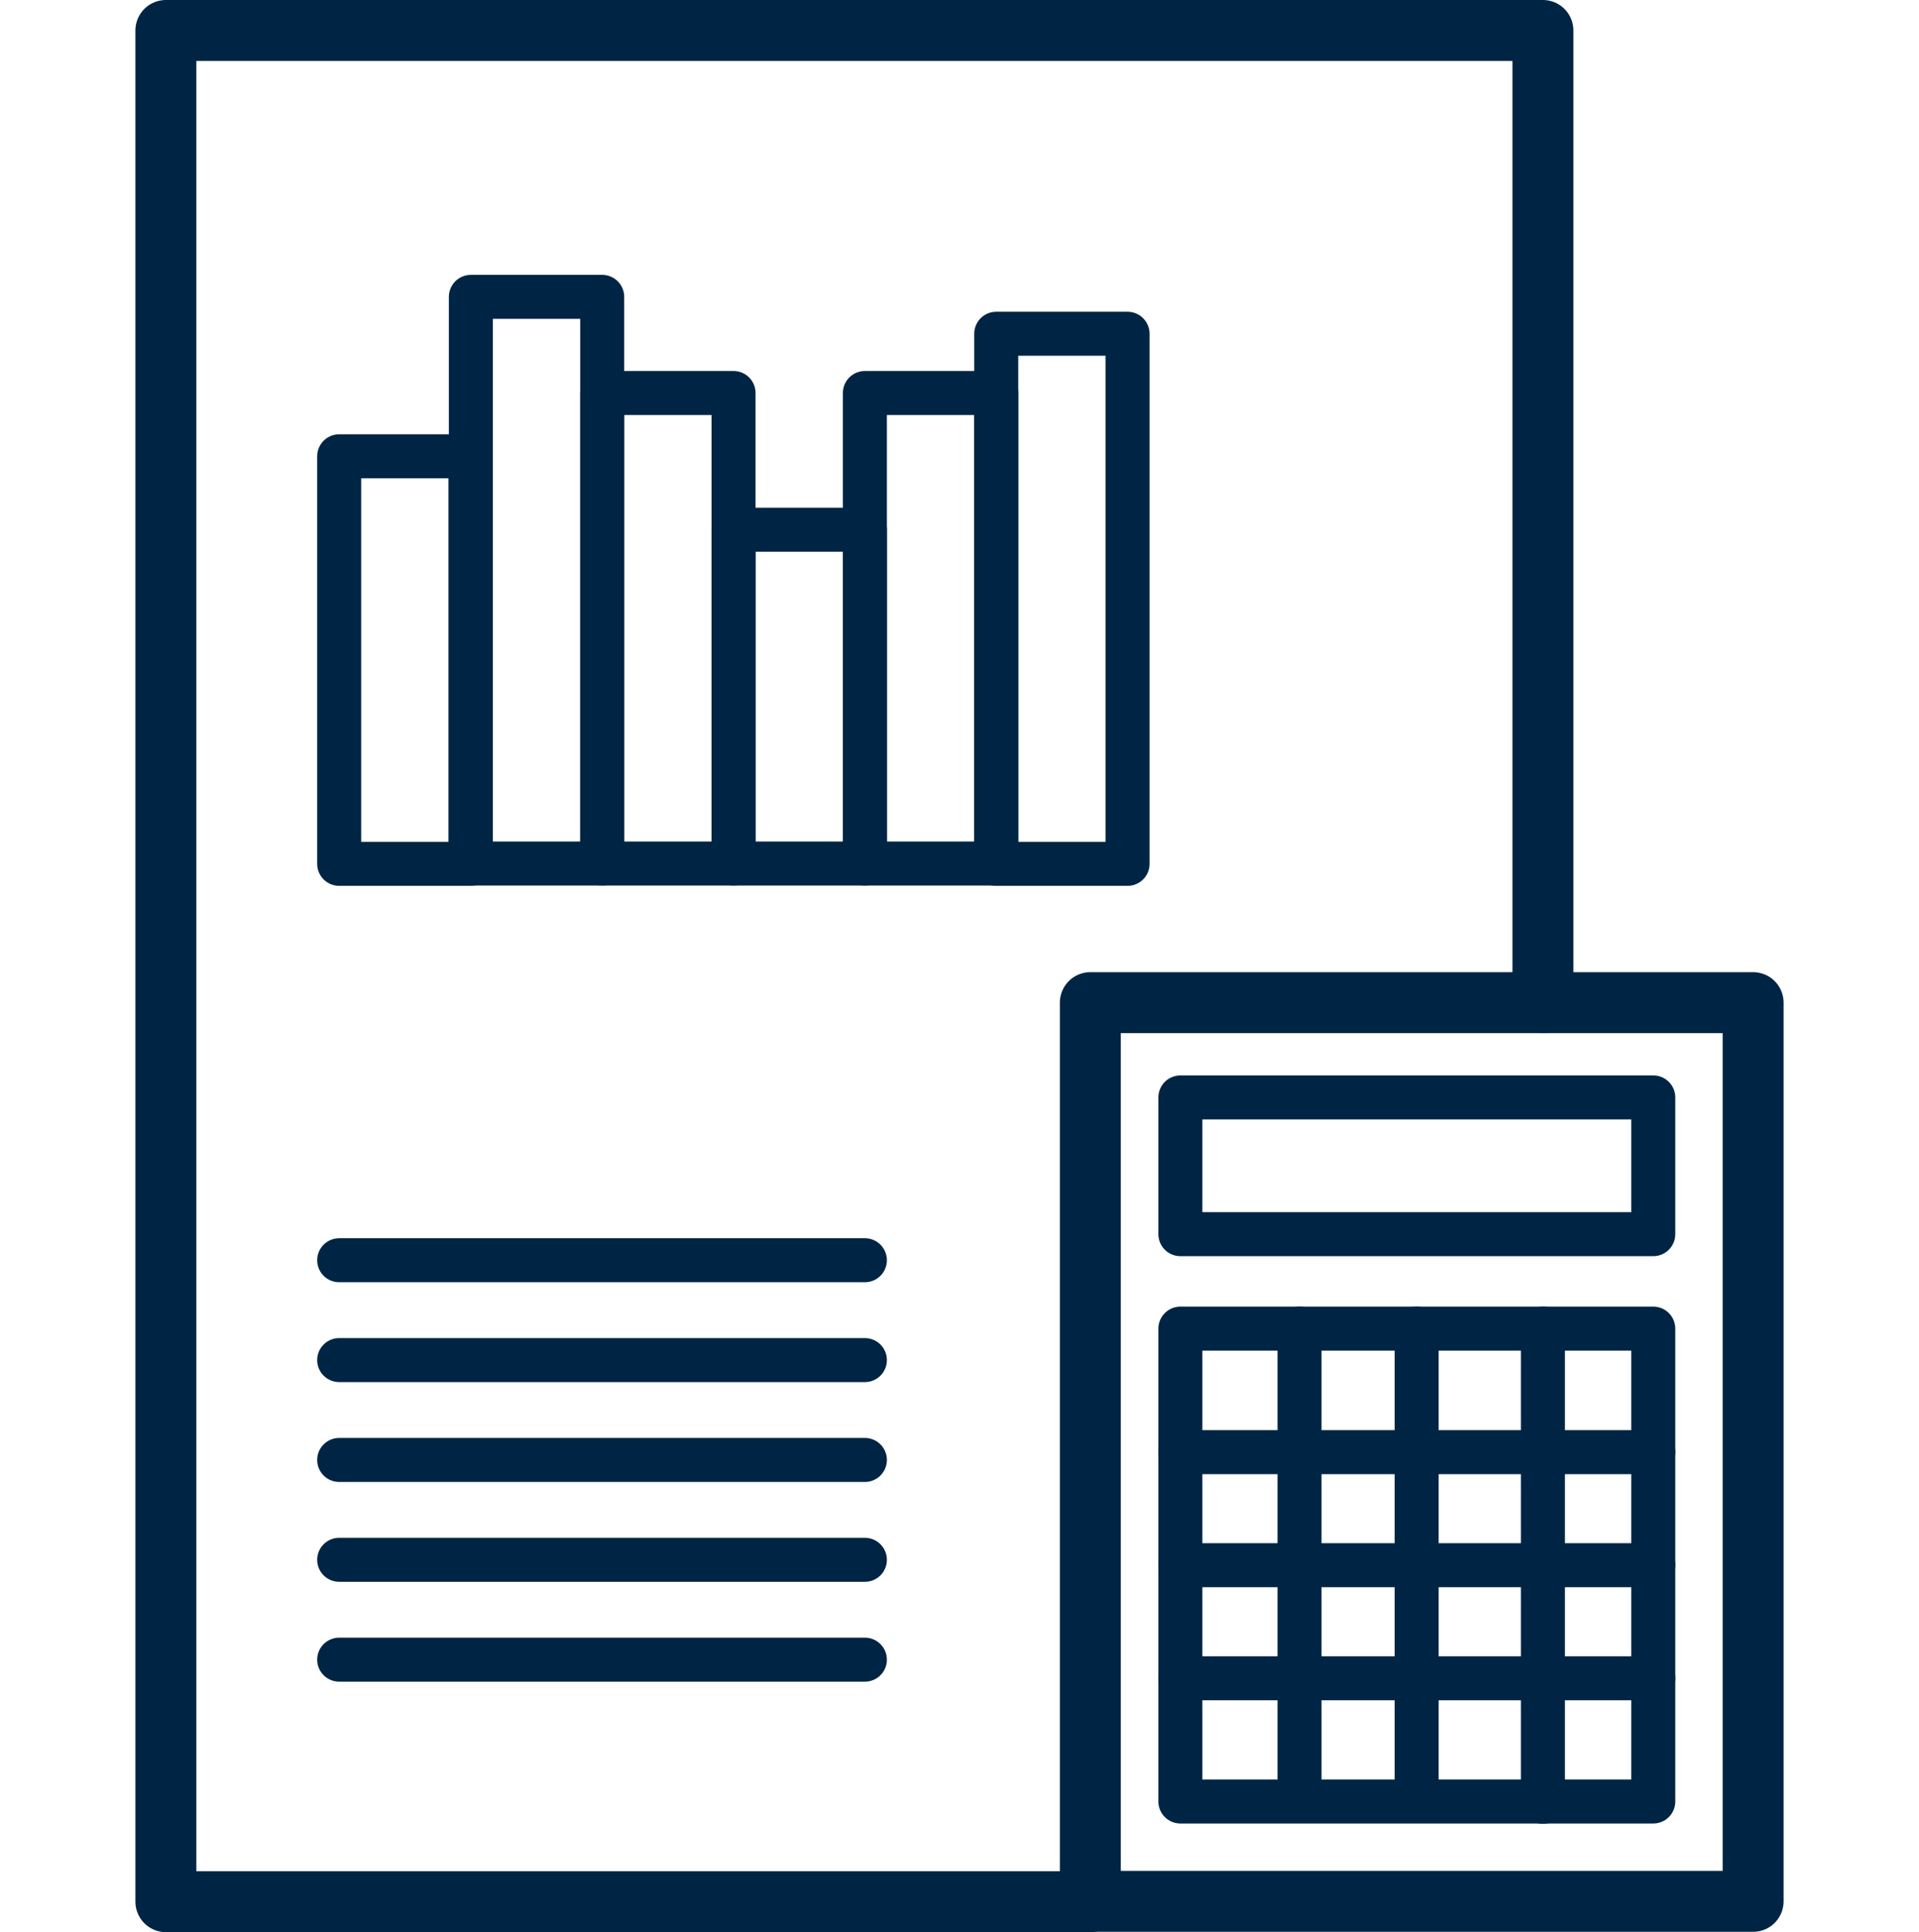
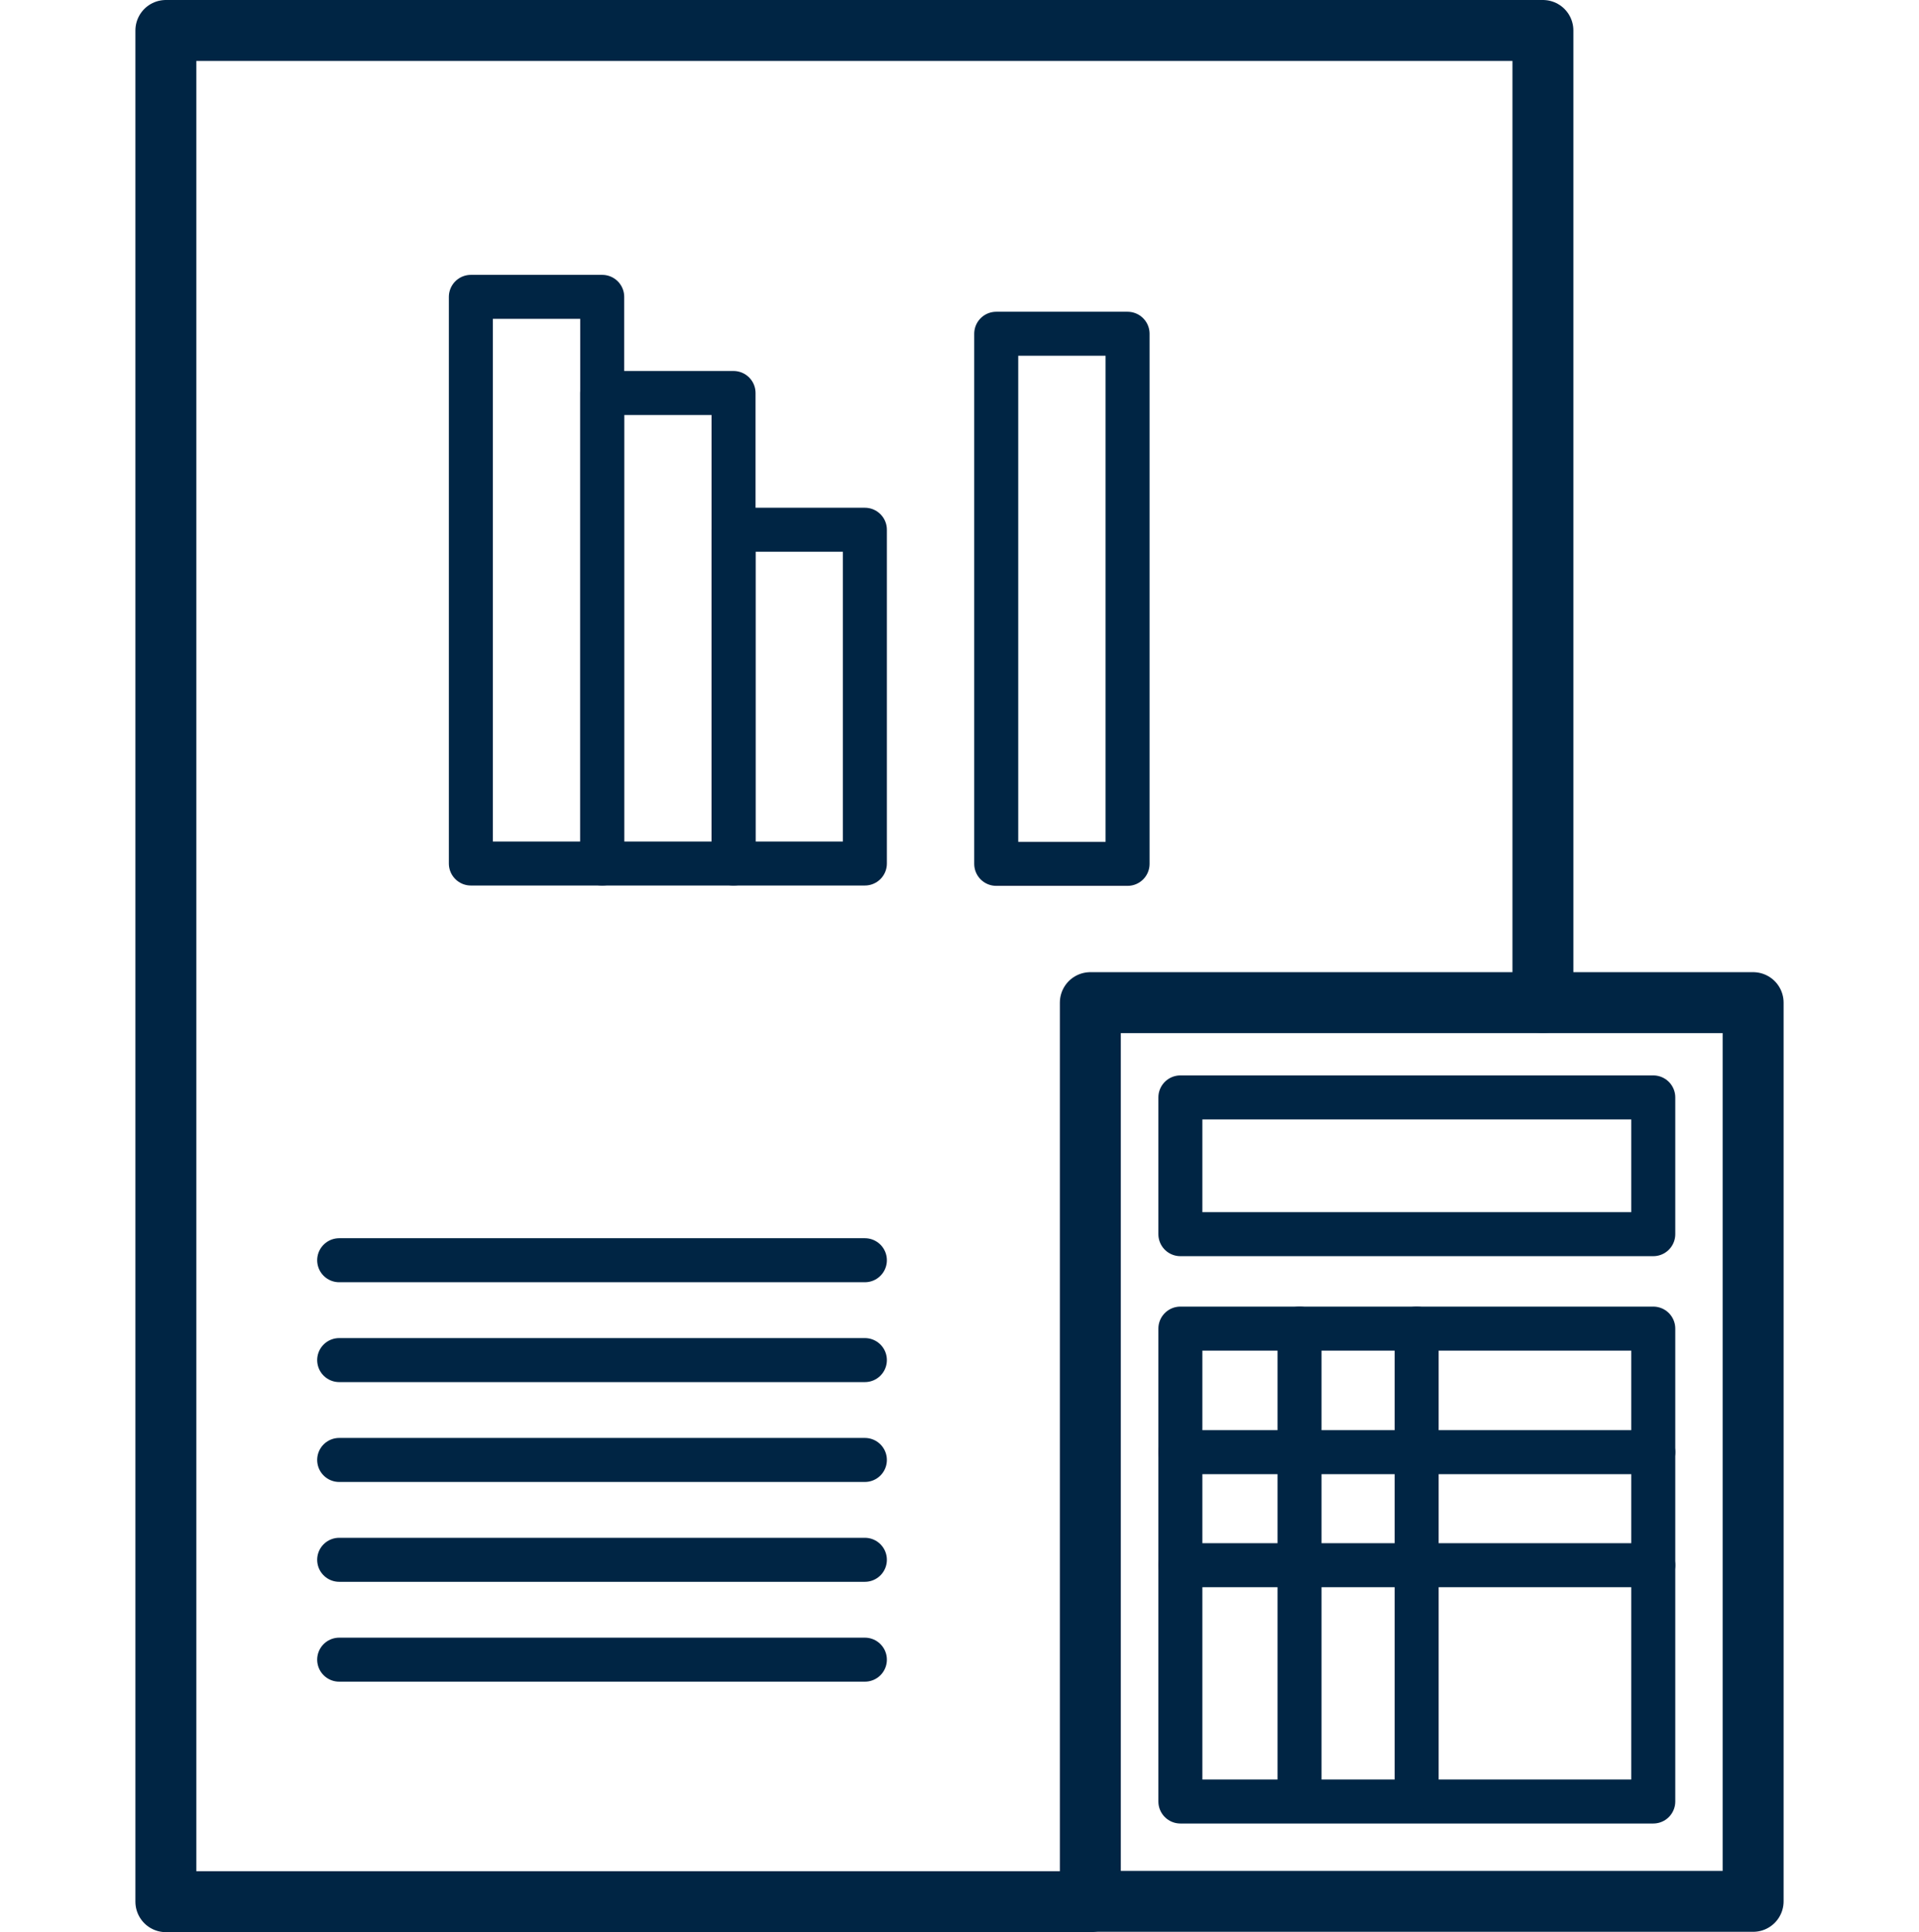
<svg xmlns="http://www.w3.org/2000/svg" id="Livello_2" viewBox="0 0 56.69 57.08">
  <defs>
    <style>
      .cls-1, .cls-2, .cls-3 {
        fill: none;
      }

      .cls-2 {
        stroke-width: 1.8px;
      }

      .cls-2, .cls-3 {
        stroke: #002544;
        stroke-linecap: round;
        stroke-linejoin: round;
      }

      .cls-3 {
        stroke-width: 1.3px;
      }
    </style>
  </defs>
  <g id="Livello_1-2" data-name="Livello_1">
    <g>
      <g>
        <polyline class="cls-2" points="32.21 56.18 4.9 56.18 4.9 .9 45.58 .9 45.58 29.62" />
-         <line class="cls-3" x1="45.58" y1="39.25" x2="45.58" y2="53.23" />
-         <rect class="cls-3" x="10.02" y="13.48" width="3.88" height="12.04" />
        <rect class="cls-3" x="13.91" y="8.77" width="3.88" height="16.74" />
        <rect class="cls-3" x="17.79" y="11.61" width="3.88" height="13.9" />
        <rect class="cls-3" x="21.67" y="15.65" width="3.88" height="9.86" />
-         <rect class="cls-3" x="25.55" y="11.61" width="3.88" height="13.9" />
        <rect class="cls-3" x="29.43" y="9.86" width="3.88" height="15.66" />
        <line class="cls-3" x1="10.02" y1="37.23" x2="25.55" y2="37.23" />
        <line class="cls-3" x1="10.02" y1="40.18" x2="25.55" y2="40.18" />
        <line class="cls-3" x1="10.02" y1="43.13" x2="25.55" y2="43.13" />
        <line class="cls-3" x1="10.02" y1="46.08" x2="25.55" y2="46.08" />
        <line class="cls-3" x1="10.02" y1="49.03" x2="25.55" y2="49.03" />
        <rect class="cls-2" x="32.21" y="29.62" width="19.58" height="26.55" />
        <rect class="cls-3" x="34.87" y="32.42" width="13.97" height="4.04" />
        <rect class="cls-3" x="34.87" y="39.25" width="13.97" height="13.97" />
        <line class="cls-3" x1="38.39" y1="39.25" x2="38.39" y2="52.81" />
        <line class="cls-3" x1="41.85" y1="39.25" x2="41.85" y2="52.81" />
        <line class="cls-3" x1="34.87" y1="42.9" x2="48.84" y2="42.9" />
        <line class="cls-3" x1="34.87" y1="46.24" x2="48.84" y2="46.24" />
-         <line class="cls-3" x1="34.87" y1="49.58" x2="48.84" y2="49.58" />
      </g>
-       <rect class="cls-1" y=".19" width="56.69" height="56.69" />
    </g>
  </g>
</svg>